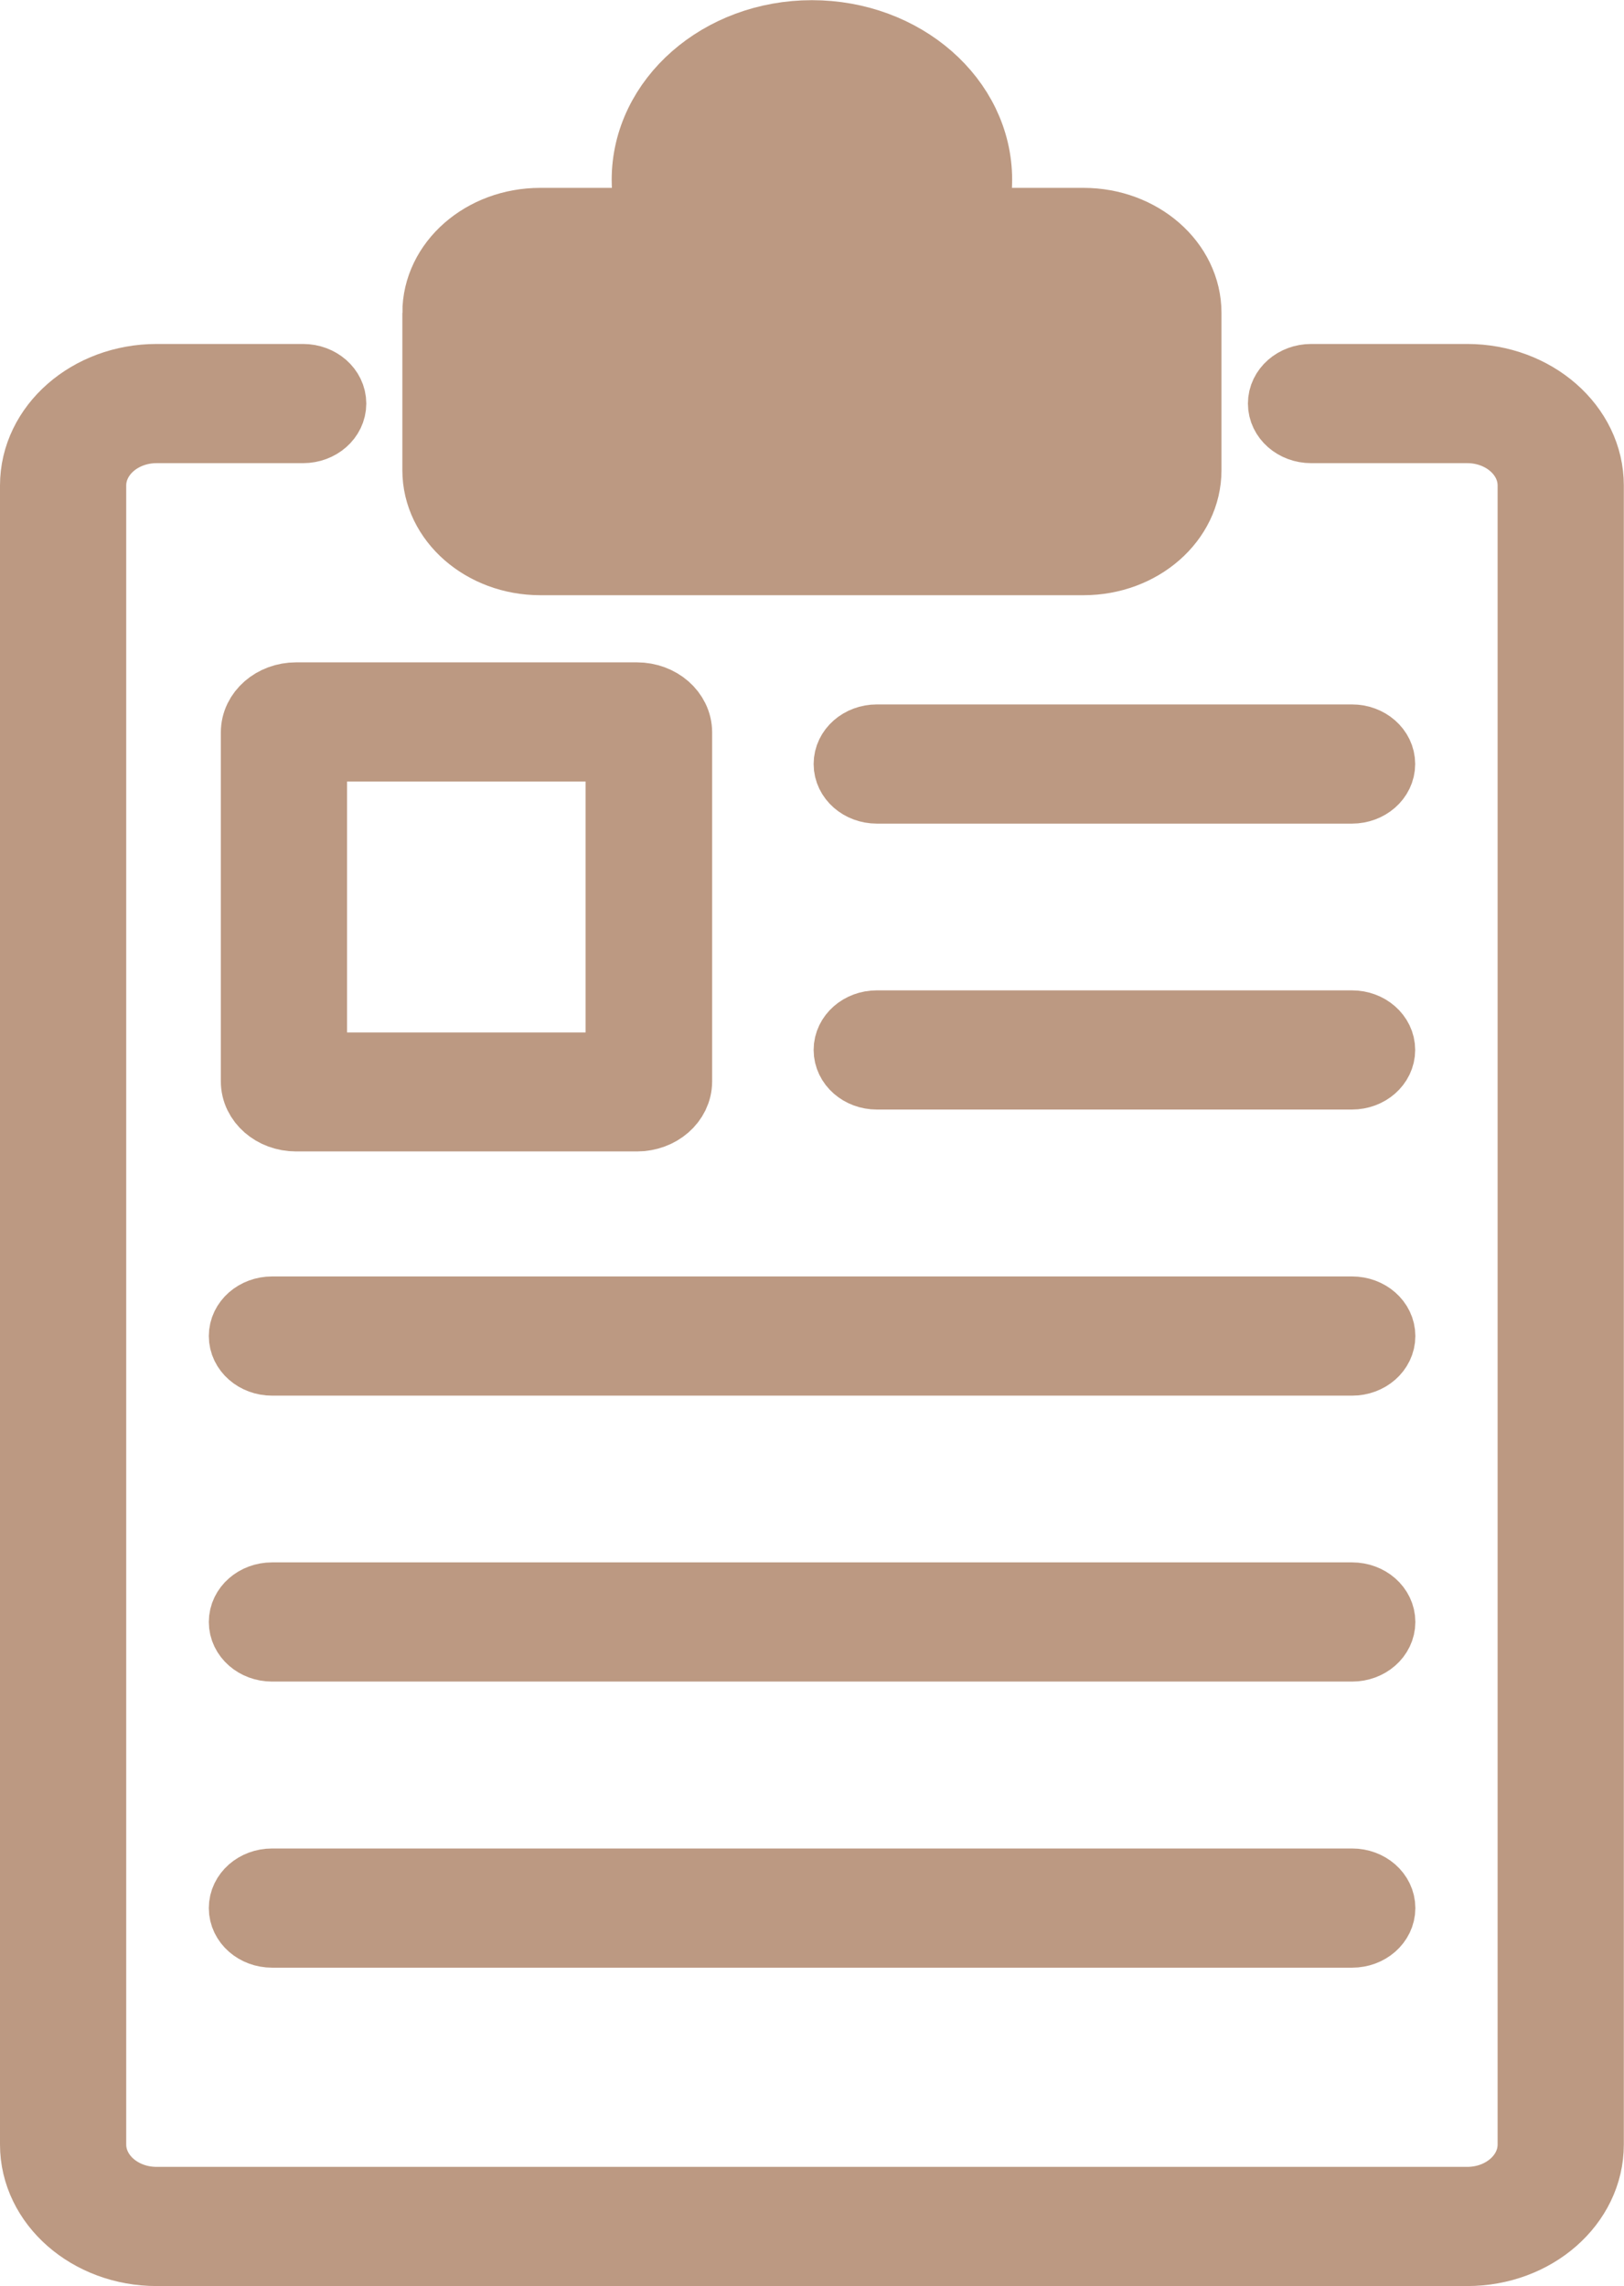
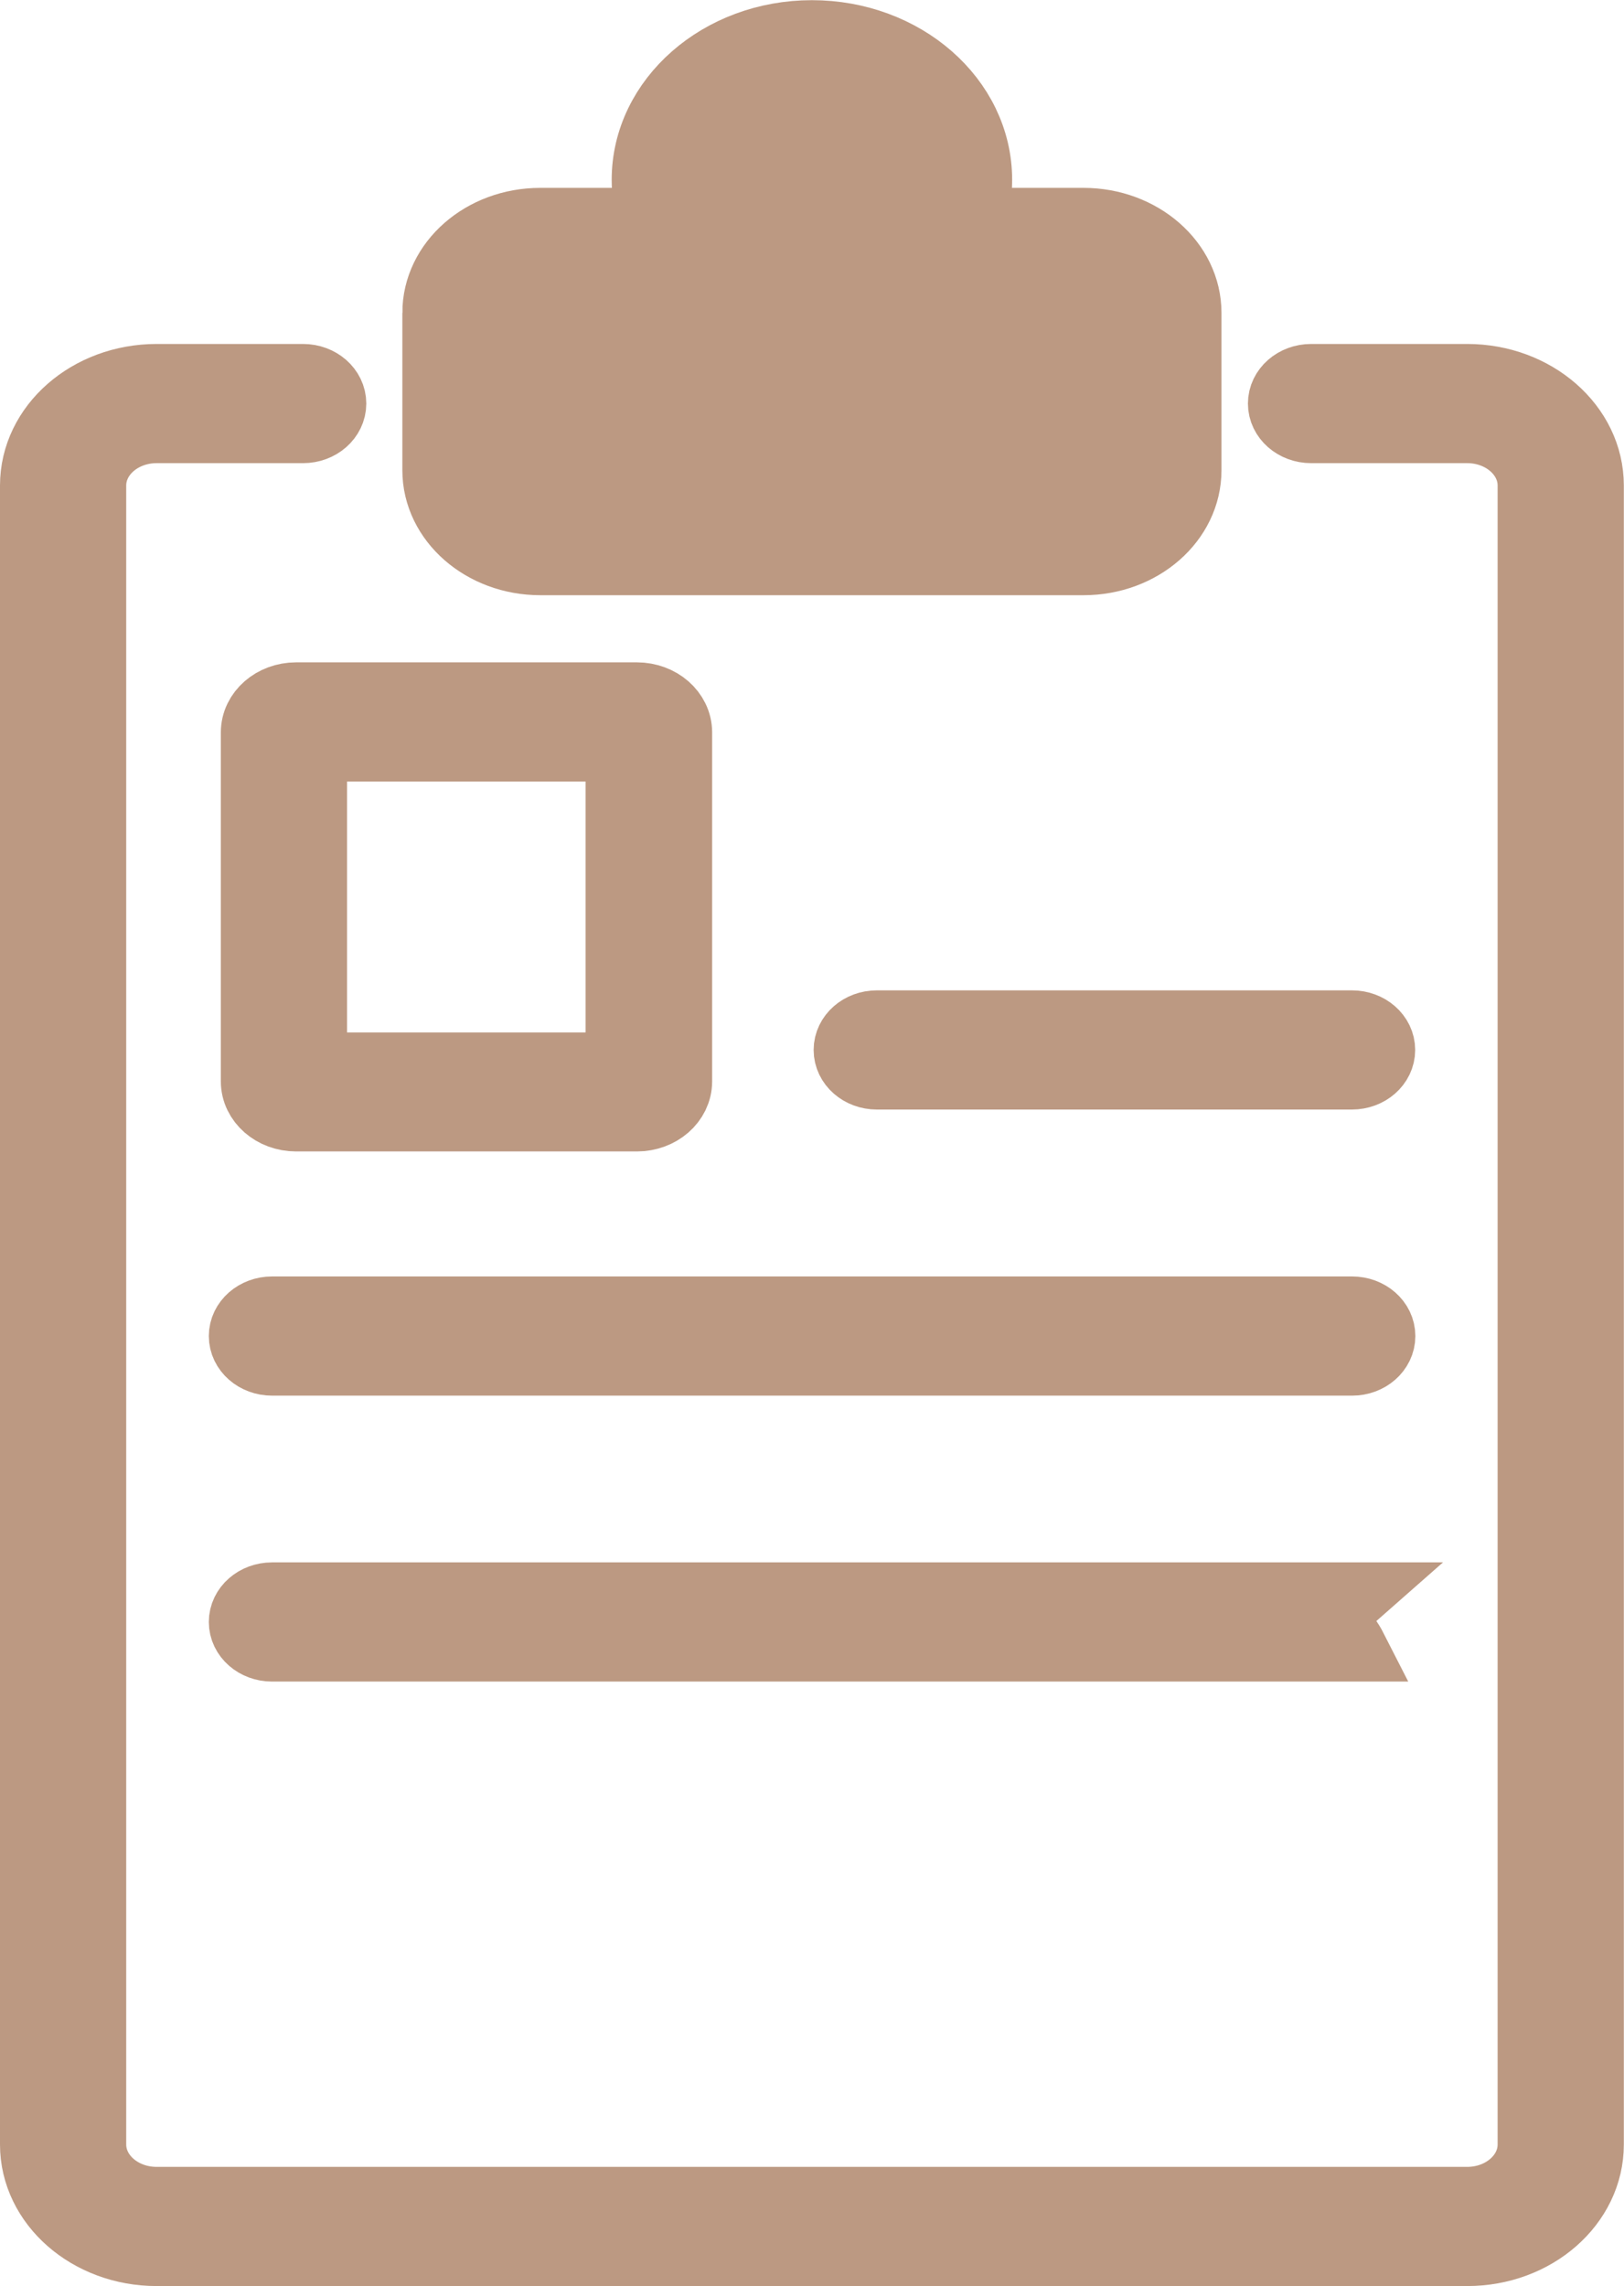
<svg xmlns="http://www.w3.org/2000/svg" id="uuid-b49d5494-8f5a-4813-ac03-0664864bb338" width="94.57" height="133.12" viewBox="0 0 94.57 133.12">
  <defs>
    <style>.uuid-46dfb5cb-ed7c-4ffa-b48b-005dc440f5f5{fill:#bc9982;stroke:#bc9982;stroke-miterlimit:10;stroke-width:4px;}</style>
  </defs>
  <path class="uuid-46dfb5cb-ed7c-4ffa-b48b-005dc440f5f5" d="M25.43,18.22v9.16c0,2.91,2.71,5.28,6.03,5.28h31.64c3.33,0,6.03-2.37,6.03-5.28v-9.16c0-2.91-2.71-5.28-6.03-5.28h-6.58c.28-.8.42-1.63.42-2.47,0-4.67-4.33-8.46-9.66-8.46s-9.66,3.8-9.66,8.46c0,.84.14,1.67.42,2.47h-6.58c-3.33,0-6.03,2.37-6.03,5.28Z" />
  <path class="uuid-46dfb5cb-ed7c-4ffa-b48b-005dc440f5f5" d="M9.12,131.12h76.32c3.93,0,7.12-2.8,7.12-6.24V28.27c0-3.44-3.2-6.24-7.12-6.24h-9.09c-.93,0-1.68.66-1.68,1.47s.75,1.47,1.68,1.47h9.09c2.08,0,3.77,1.48,3.77,3.3v96.61c0,1.82-1.69,3.3-3.77,3.3H9.12c-2.08,0-3.77-1.48-3.77-3.3V28.27c0-1.82,1.69-3.3,3.77-3.3h8.53c.93,0,1.68-.66,1.68-1.47s-.75-1.47-1.68-1.47h-8.53c-3.93,0-7.12,2.8-7.12,6.24v96.61c0,3.44,3.2,6.24,7.12,6.24Z" />
  <path class="uuid-46dfb5cb-ed7c-4ffa-b48b-005dc440f5f5" d="M14.86,42.65v20.32c0,1.15,1.07,2.08,2.38,2.08h19.85c1.31,0,2.38-.93,2.38-2.08v-20.32c0-1.15-1.07-2.08-2.38-2.08h-19.85c-1.31,0-2.38.93-2.38,2.08ZM18.21,43.51h17.89v18.61h-17.89v-18.61Z" />
-   <path class="uuid-46dfb5cb-ed7c-4ffa-b48b-005dc440f5f5" d="M78.73,43.02h-27.67c-.93,0-1.68.66-1.68,1.47s.75,1.47,1.68,1.47h27.67c.93,0,1.68-.66,1.68-1.47s-.75-1.47-1.68-1.47Z" />
  <path class="uuid-46dfb5cb-ed7c-4ffa-b48b-005dc440f5f5" d="M78.73,59.67h-27.67c-.93,0-1.68.66-1.68,1.47s.75,1.47,1.68,1.47h27.67c.93,0,1.68-.66,1.68-1.47s-.75-1.47-1.68-1.47Z" />
  <path class="uuid-46dfb5cb-ed7c-4ffa-b48b-005dc440f5f5" d="M78.73,76.33H15.84c-.93,0-1.68.66-1.68,1.47s.75,1.47,1.68,1.47h62.9c.93,0,1.68-.66,1.68-1.47s-.75-1.47-1.68-1.47Z" />
-   <path class="uuid-46dfb5cb-ed7c-4ffa-b48b-005dc440f5f5" d="M78.73,92.98H15.84c-.93,0-1.68.66-1.68,1.47s.75,1.47,1.68,1.47h62.9c.93,0,1.68-.66,1.68-1.47s-.75-1.47-1.68-1.47Z" />
-   <path class="uuid-46dfb5cb-ed7c-4ffa-b48b-005dc440f5f5" d="M78.73,109.64H15.84c-.93,0-1.68.66-1.68,1.47s.75,1.47,1.68,1.47h62.9c.93,0,1.68-.66,1.68-1.47s-.75-1.47-1.68-1.47Z" />
+   <path class="uuid-46dfb5cb-ed7c-4ffa-b48b-005dc440f5f5" d="M78.73,92.98H15.84c-.93,0-1.68.66-1.68,1.47s.75,1.47,1.68,1.47h62.9s-.75-1.47-1.68-1.47Z" />
</svg>